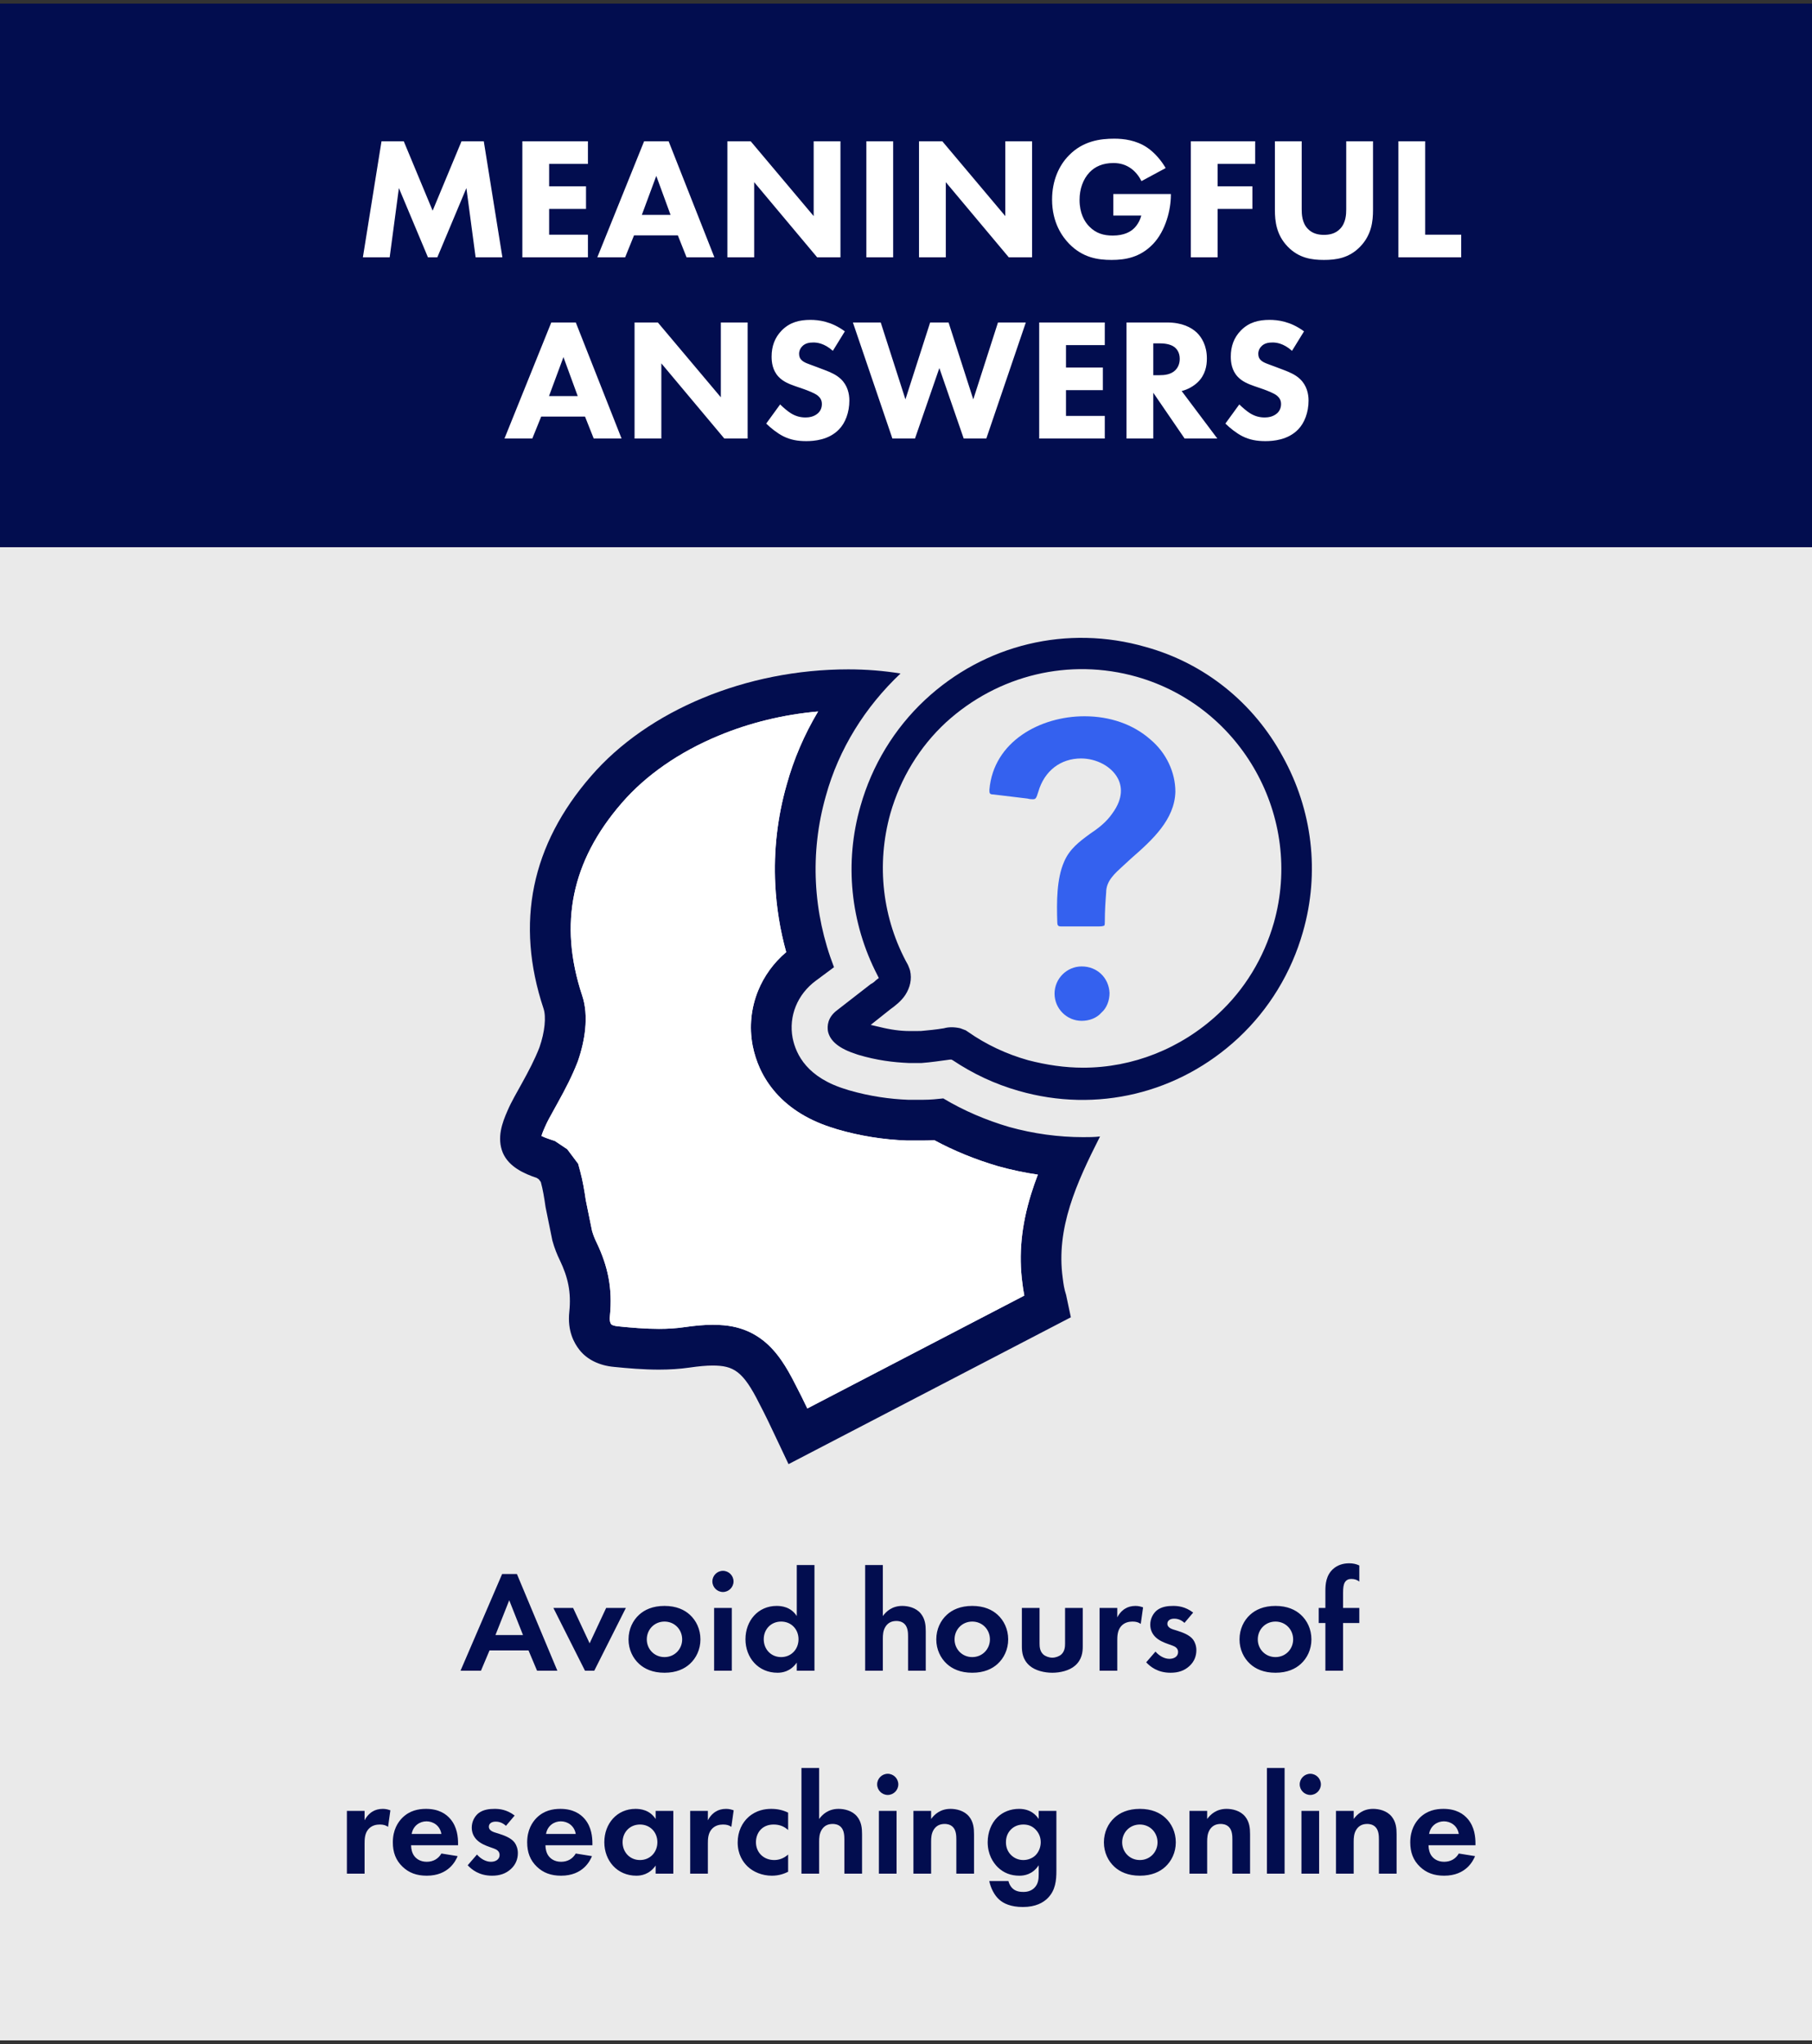
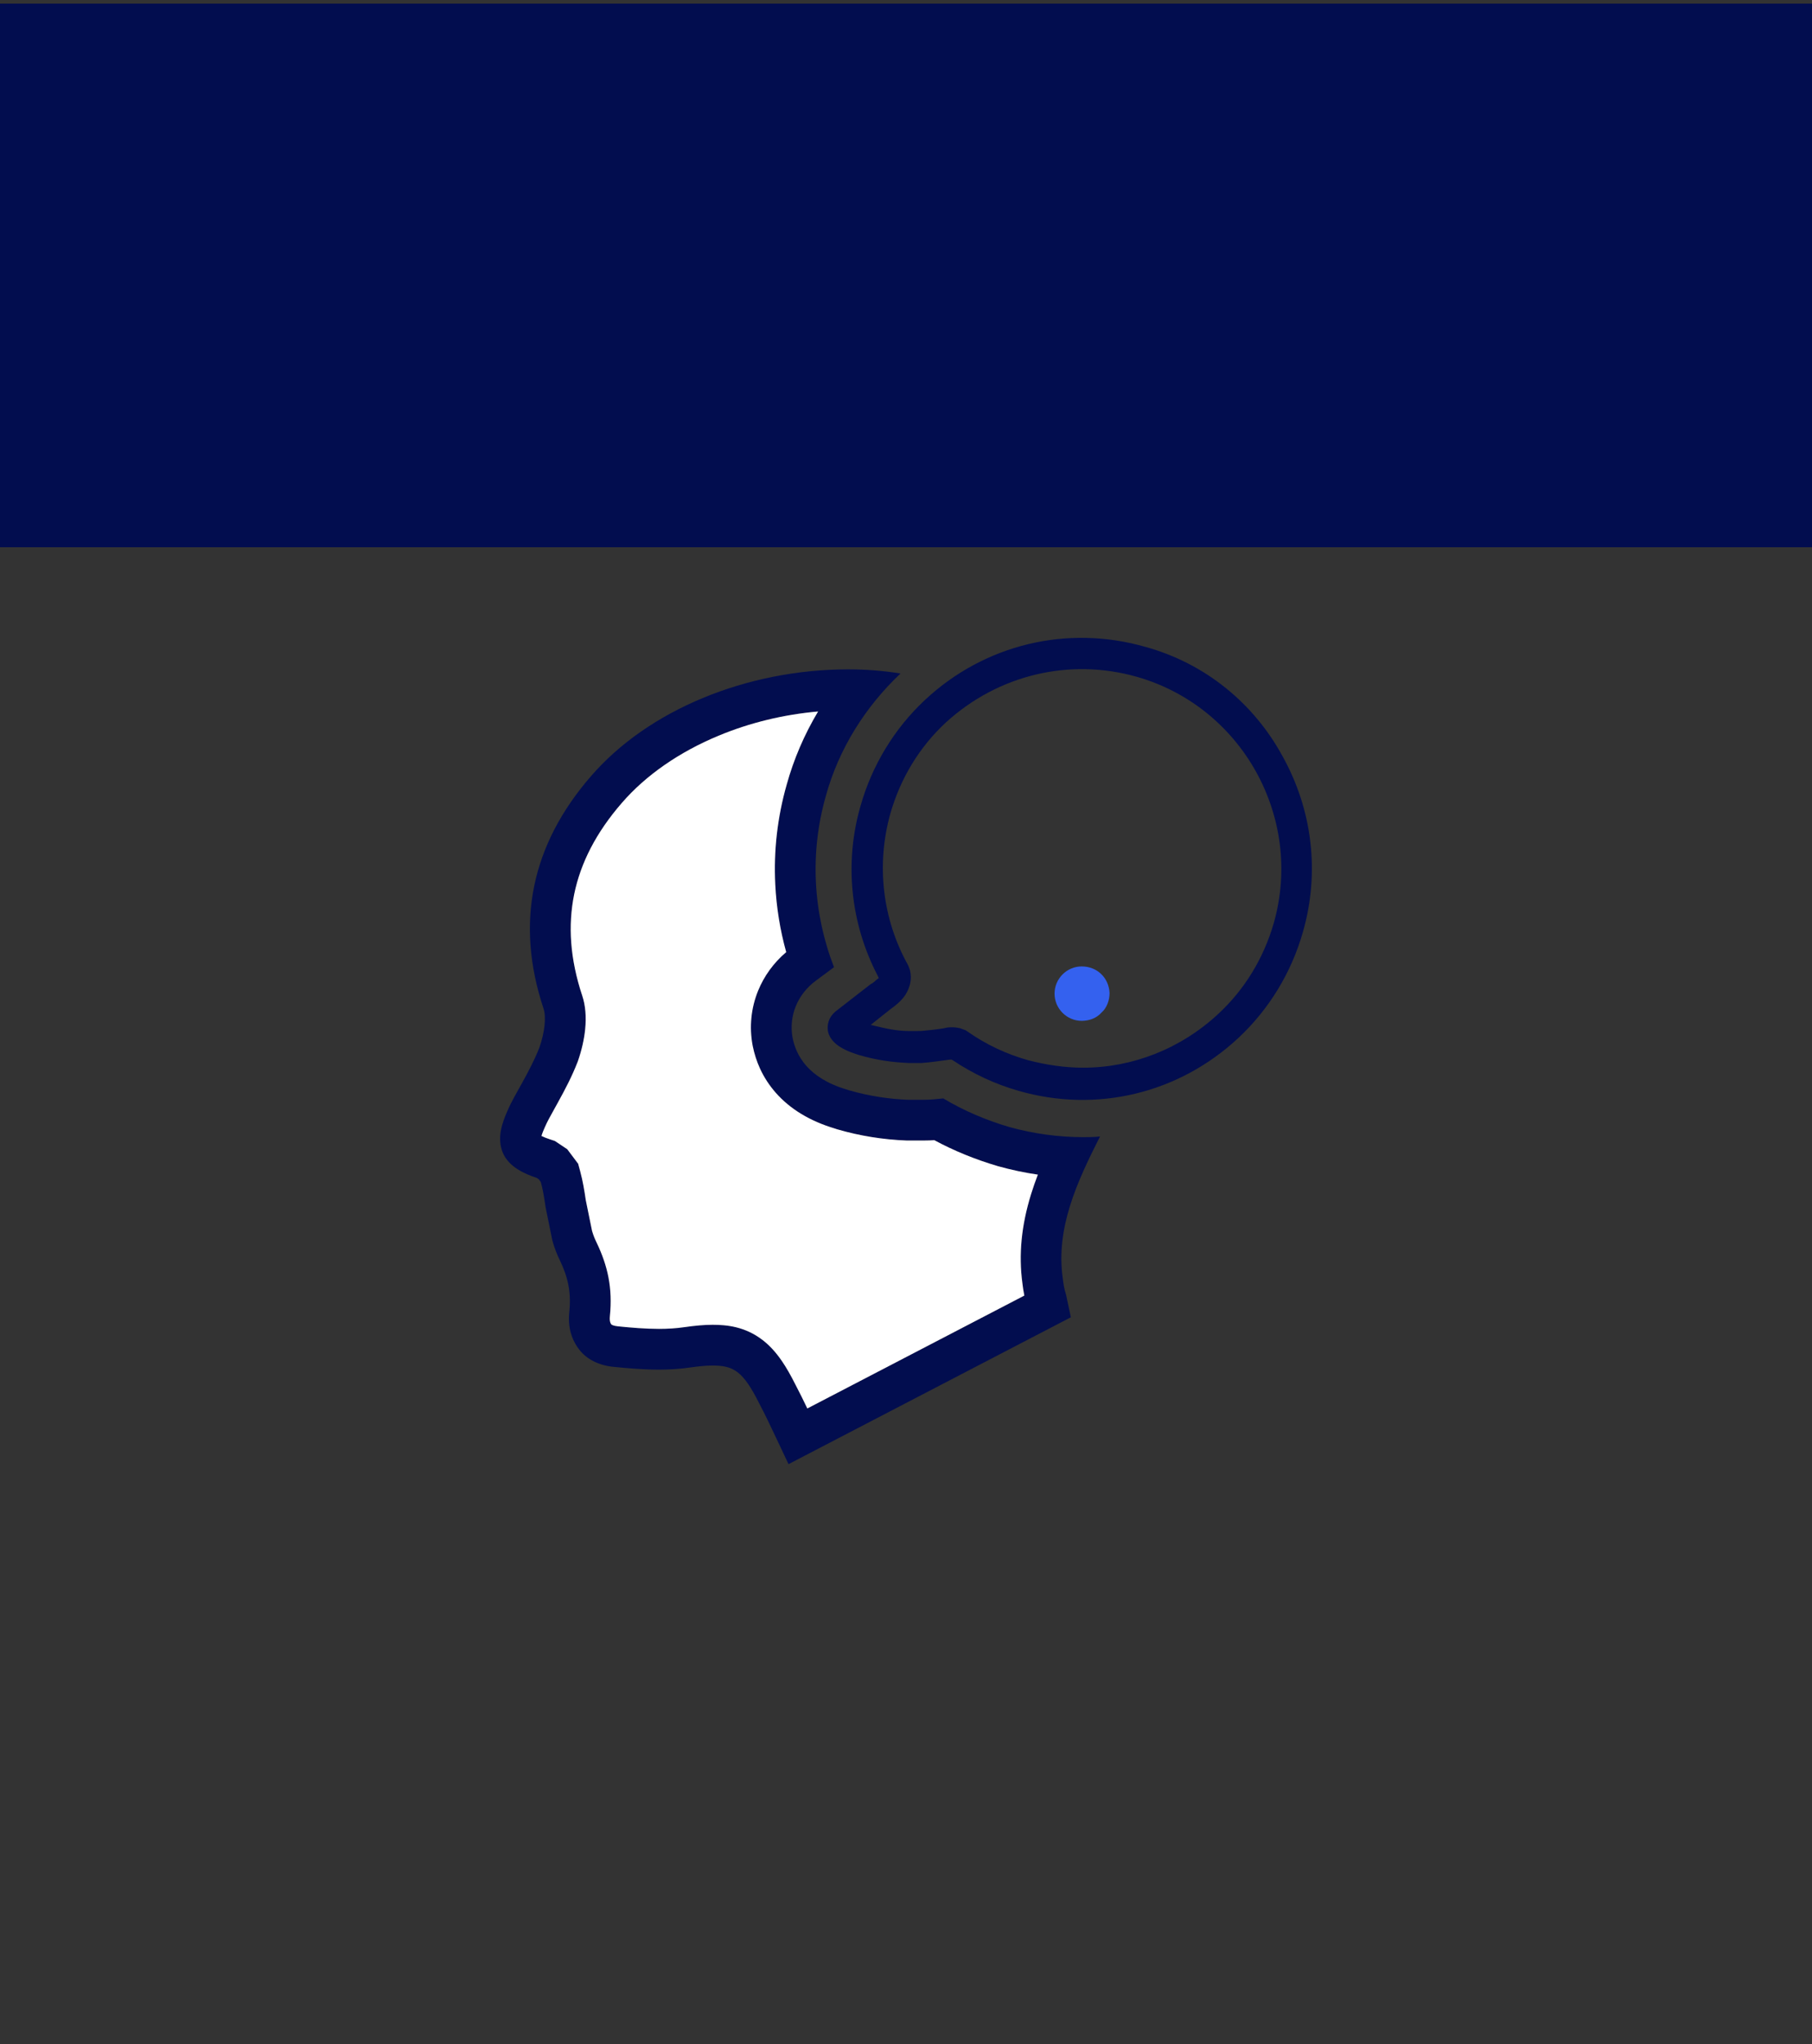
<svg xmlns="http://www.w3.org/2000/svg" width="250" height="282" viewBox="0 0 250 282" fill="none">
  <rect x="0" y="0" width="250" height="282" fill="#333333" stroke="none" />
-   <rect y="75.5" width="250" height="206" fill="#EAEAEA" />
  <rect y="0.5" width="250" height="75" fill="#020D4F" />
-   <path d="M74.098 230.5L72.918 227.7H67.538L66.358 230.5H63.538L69.278 217.16H71.318L76.898 230.5H74.098ZM68.358 225.58H72.158L70.258 220.78L68.358 225.58ZM76.35 221.84H79.07L81.35 226.72L83.63 221.84H86.35L81.99 230.5H80.71L76.35 221.84ZM91.678 221.56C93.318 221.56 94.438 222.1 95.178 222.78C96.038 223.56 96.638 224.76 96.638 226.18C96.638 227.58 96.038 228.78 95.178 229.56C94.438 230.24 93.318 230.78 91.678 230.78C90.038 230.78 88.918 230.24 88.178 229.56C87.318 228.78 86.718 227.58 86.718 226.18C86.718 224.76 87.318 223.56 88.178 222.78C88.918 222.1 90.038 221.56 91.678 221.56ZM91.678 228.62C93.098 228.62 94.118 227.5 94.118 226.18C94.118 224.82 93.078 223.72 91.678 223.72C90.278 223.72 89.238 224.82 89.238 226.18C89.238 227.5 90.258 228.62 91.678 228.62ZM98.525 221.84H100.965V230.5H98.525V221.84ZM98.285 218.18C98.285 217.38 98.945 216.72 99.745 216.72C100.545 216.72 101.205 217.38 101.205 218.18C101.205 218.98 100.545 219.64 99.745 219.64C98.945 219.64 98.285 218.98 98.285 218.18ZM109.931 222.96V215.92H112.371V230.5H109.931V229.38C109.051 230.64 107.891 230.78 107.271 230.78C104.611 230.78 102.851 228.7 102.851 226.16C102.851 223.6 104.591 221.56 107.151 221.56C107.811 221.56 109.111 221.68 109.931 222.96ZM107.771 223.72C106.371 223.72 105.371 224.78 105.371 226.16C105.371 227.54 106.371 228.62 107.771 228.62C109.171 228.62 110.171 227.54 110.171 226.16C110.171 224.78 109.171 223.72 107.771 223.72ZM119.365 230.5V215.92H121.805V222.96C122.265 222.32 123.085 221.56 124.485 221.56C125.245 221.56 126.365 221.78 127.045 222.62C127.645 223.36 127.725 224.22 127.725 225.06V230.5H125.285V225.78C125.285 225.3 125.265 224.54 124.825 224.08C124.445 223.68 123.925 223.64 123.685 223.64C123.045 223.64 122.545 223.86 122.185 224.4C121.825 224.96 121.805 225.58 121.805 226.08V230.5H119.365ZM134.139 221.56C135.779 221.56 136.899 222.1 137.639 222.78C138.499 223.56 139.099 224.76 139.099 226.18C139.099 227.58 138.499 228.78 137.639 229.56C136.899 230.24 135.779 230.78 134.139 230.78C132.499 230.78 131.379 230.24 130.639 229.56C129.779 228.78 129.179 227.58 129.179 226.18C129.179 224.76 129.779 223.56 130.639 222.78C131.379 222.1 132.499 221.56 134.139 221.56ZM134.139 228.62C135.559 228.62 136.579 227.5 136.579 226.18C136.579 224.82 135.539 223.72 134.139 223.72C132.739 223.72 131.699 224.82 131.699 226.18C131.699 227.5 132.719 228.62 134.139 228.62ZM140.986 221.84H143.426V226.74C143.426 227.2 143.466 227.82 143.946 228.26C144.246 228.52 144.726 228.7 145.186 228.7C145.646 228.7 146.126 228.52 146.426 228.26C146.906 227.82 146.946 227.2 146.946 226.74V221.84H149.386V227.14C149.386 227.92 149.286 228.96 148.326 229.8C147.526 230.5 146.246 230.78 145.186 230.78C144.126 230.78 142.846 230.5 142.046 229.8C141.086 228.96 140.986 227.92 140.986 227.14V221.84ZM151.709 230.5V221.84H154.149V223.14C154.529 222.4 155.049 222.04 155.229 221.94C155.609 221.7 156.089 221.56 156.669 221.56C157.089 221.56 157.429 221.66 157.709 221.76L157.389 224.04C157.069 223.82 156.749 223.72 156.249 223.72C155.789 223.72 155.109 223.82 154.629 224.42C154.169 225 154.149 225.74 154.149 226.34V230.5H151.709ZM164.621 222.48L163.421 223.9C162.841 223.36 162.261 223.32 162.001 223.32C161.421 223.32 161.061 223.6 161.061 224.02C161.061 224.24 161.161 224.58 161.841 224.8L162.421 224.98C163.101 225.2 164.121 225.54 164.621 226.22C164.881 226.58 165.061 227.1 165.061 227.66C165.061 228.44 164.801 229.22 164.101 229.86C163.401 230.5 162.561 230.78 161.501 230.78C159.701 230.78 158.681 229.92 158.141 229.34L159.421 227.86C159.901 228.42 160.621 228.86 161.341 228.86C162.021 228.86 162.541 228.52 162.541 227.92C162.541 227.38 162.101 227.16 161.781 227.04L161.221 226.84C160.601 226.62 159.881 226.34 159.361 225.8C158.961 225.38 158.701 224.84 158.701 224.14C158.701 223.3 159.101 222.6 159.601 222.18C160.281 221.64 161.161 221.56 161.861 221.56C162.501 221.56 163.521 221.64 164.621 222.48ZM175.975 221.56C177.615 221.56 178.735 222.1 179.475 222.78C180.335 223.56 180.935 224.76 180.935 226.18C180.935 227.58 180.335 228.78 179.475 229.56C178.735 230.24 177.615 230.78 175.975 230.78C174.335 230.78 173.215 230.24 172.475 229.56C171.615 228.78 171.015 227.58 171.015 226.18C171.015 224.76 171.615 223.56 172.475 222.78C173.215 222.1 174.335 221.56 175.975 221.56ZM175.975 228.62C177.395 228.62 178.415 227.5 178.415 226.18C178.415 224.82 177.375 223.72 175.975 223.72C174.575 223.72 173.535 224.82 173.535 226.18C173.535 227.5 174.555 228.62 175.975 228.62ZM187.542 223.92H185.302V230.5H182.862V223.92H181.942V221.84H182.862V219.46C182.862 218.66 182.922 217.3 184.002 216.4C184.522 215.96 185.242 215.68 186.142 215.68C186.682 215.68 187.122 215.78 187.542 215.98V218.2C187.202 217.94 186.862 217.84 186.442 217.84C186.122 217.84 185.802 217.92 185.562 218.28C185.362 218.6 185.302 219.06 185.302 219.78V221.84H187.542V223.92ZM47.861 258.5V249.84H50.301V251.14C50.681 250.4 51.201 250.04 51.381 249.94C51.761 249.7 52.241 249.56 52.821 249.56C53.241 249.56 53.581 249.66 53.861 249.76L53.541 252.04C53.221 251.82 52.901 251.72 52.401 251.72C51.941 251.72 51.261 251.82 50.781 252.42C50.321 253 50.301 253.74 50.301 254.34V258.5H47.861ZM60.898 255.72L63.139 256.08C62.879 256.72 61.898 258.78 58.879 258.78C57.478 258.78 56.419 258.38 55.559 257.56C54.599 256.66 54.199 255.54 54.199 254.18C54.199 252.46 54.898 251.4 55.519 250.78C56.538 249.78 57.739 249.56 58.779 249.56C60.538 249.56 61.559 250.26 62.158 250.98C63.078 252.08 63.199 253.44 63.199 254.38V254.58H56.718C56.718 255.1 56.858 255.66 57.139 256.04C57.398 256.4 57.938 256.86 58.879 256.86C59.798 256.86 60.498 256.42 60.898 255.72ZM56.798 253.02H60.898C60.699 251.84 59.739 251.28 58.839 251.28C57.938 251.28 56.998 251.86 56.798 253.02ZM71.008 250.48L69.808 251.9C69.228 251.36 68.648 251.32 68.388 251.32C67.808 251.32 67.448 251.6 67.448 252.02C67.448 252.24 67.548 252.58 68.228 252.8L68.808 252.98C69.488 253.2 70.508 253.54 71.008 254.22C71.268 254.58 71.448 255.1 71.448 255.66C71.448 256.44 71.188 257.22 70.488 257.86C69.788 258.5 68.948 258.78 67.888 258.78C66.088 258.78 65.068 257.92 64.528 257.34L65.808 255.86C66.288 256.42 67.008 256.86 67.728 256.86C68.408 256.86 68.928 256.52 68.928 255.92C68.928 255.38 68.488 255.16 68.168 255.04L67.608 254.84C66.988 254.62 66.268 254.34 65.748 253.8C65.348 253.38 65.088 252.84 65.088 252.14C65.088 251.3 65.488 250.6 65.988 250.18C66.668 249.64 67.548 249.56 68.248 249.56C68.888 249.56 69.908 249.64 71.008 250.48ZM79.434 255.72L81.674 256.08C81.414 256.72 80.434 258.78 77.414 258.78C76.014 258.78 74.954 258.38 74.094 257.56C73.134 256.66 72.734 255.54 72.734 254.18C72.734 252.46 73.434 251.4 74.054 250.78C75.074 249.78 76.274 249.56 77.314 249.56C79.074 249.56 80.094 250.26 80.694 250.98C81.614 252.08 81.734 253.44 81.734 254.38V254.58H75.254C75.254 255.1 75.394 255.66 75.674 256.04C75.934 256.4 76.474 256.86 77.414 256.86C78.334 256.86 79.034 256.42 79.434 255.72ZM75.334 253.02H79.434C79.234 251.84 78.274 251.28 77.374 251.28C76.474 251.28 75.534 251.86 75.334 253.02ZM90.458 250.96V249.84H92.898V258.5H90.458V257.38C89.578 258.64 88.418 258.78 87.798 258.78C85.138 258.78 83.378 256.7 83.378 254.16C83.378 251.6 85.118 249.56 87.678 249.56C88.338 249.56 89.638 249.68 90.458 250.96ZM88.298 251.72C86.898 251.72 85.898 252.78 85.898 254.16C85.898 255.54 86.898 256.62 88.298 256.62C89.698 256.62 90.698 255.54 90.698 254.16C90.698 252.78 89.698 251.72 88.298 251.72ZM95.225 258.5V249.84H97.665V251.14C98.044 250.4 98.564 250.04 98.745 249.94C99.124 249.7 99.605 249.56 100.184 249.56C100.604 249.56 100.944 249.66 101.224 249.76L100.904 252.04C100.584 251.82 100.264 251.72 99.764 251.72C99.305 251.72 98.624 251.82 98.144 252.42C97.684 253 97.665 253.74 97.665 254.34V258.5H95.225ZM108.737 250.08V252.48C108.217 252 107.577 251.72 106.737 251.72C105.117 251.72 104.297 252.9 104.297 254.16C104.297 255.58 105.357 256.62 106.817 256.62C107.357 256.62 108.077 256.46 108.737 255.86V258.24C108.257 258.48 107.497 258.78 106.497 258.78C105.137 258.78 103.937 258.26 103.157 257.52C102.497 256.9 101.777 255.82 101.777 254.2C101.777 252.68 102.397 251.46 103.277 250.68C104.337 249.74 105.557 249.56 106.397 249.56C107.297 249.56 108.037 249.74 108.737 250.08ZM110.576 258.5V243.92H113.016V250.96C113.476 250.32 114.296 249.56 115.696 249.56C116.456 249.56 117.576 249.78 118.256 250.62C118.856 251.36 118.936 252.22 118.936 253.06V258.5H116.496V253.78C116.496 253.3 116.476 252.54 116.036 252.08C115.656 251.68 115.136 251.64 114.896 251.64C114.256 251.64 113.756 251.86 113.396 252.4C113.036 252.96 113.016 253.58 113.016 254.08V258.5H110.576ZM121.26 249.84H123.7V258.5H121.26V249.84ZM121.02 246.18C121.02 245.38 121.68 244.72 122.48 244.72C123.28 244.72 123.94 245.38 123.94 246.18C123.94 246.98 123.28 247.64 122.48 247.64C121.68 247.64 121.02 246.98 121.02 246.18ZM126.025 258.5V249.84H128.465V250.96C128.925 250.32 129.745 249.56 131.145 249.56C131.905 249.56 133.025 249.78 133.705 250.62C134.305 251.36 134.385 252.22 134.385 253.06V258.5H131.945V253.78C131.945 253.3 131.925 252.54 131.485 252.08C131.105 251.68 130.585 251.64 130.345 251.64C129.705 251.64 129.205 251.86 128.845 252.4C128.485 252.96 128.465 253.58 128.465 254.08V258.5H126.025ZM143.309 250.96V249.84H145.749V258.1C145.749 259.42 145.629 260.8 144.549 261.88C143.949 262.48 142.909 263.1 141.129 263.1C139.449 263.1 138.449 262.6 137.889 262.1C137.209 261.52 136.689 260.5 136.489 259.52H139.129C139.229 259.92 139.449 260.32 139.729 260.56C140.209 261 140.869 261.02 141.209 261.02C141.909 261.02 142.369 260.78 142.689 260.48C143.249 259.94 143.309 259.26 143.309 258.56V257.34C142.469 258.62 141.309 258.78 140.649 258.78C139.489 258.78 138.489 258.42 137.649 257.6C137.009 256.96 136.269 255.84 136.269 254.16C136.269 252.8 136.769 251.54 137.609 250.72C138.369 249.98 139.429 249.56 140.589 249.56C142.209 249.56 142.969 250.44 143.309 250.96ZM141.189 251.72C140.409 251.72 139.869 252.04 139.569 252.32C139.169 252.68 138.789 253.26 138.789 254.16C138.789 254.92 139.069 255.48 139.429 255.86C139.949 256.42 140.609 256.62 141.189 256.62C141.789 256.62 142.389 256.4 142.809 256.02C143.309 255.56 143.589 254.86 143.589 254.16C143.589 253.34 143.229 252.78 142.889 252.42C142.409 251.92 141.849 251.72 141.189 251.72ZM157.264 249.56C158.904 249.56 160.024 250.1 160.764 250.78C161.624 251.56 162.224 252.76 162.224 254.18C162.224 255.58 161.624 256.78 160.764 257.56C160.024 258.24 158.904 258.78 157.264 258.78C155.624 258.78 154.504 258.24 153.764 257.56C152.904 256.78 152.304 255.58 152.304 254.18C152.304 252.76 152.904 251.56 153.764 250.78C154.504 250.1 155.624 249.56 157.264 249.56ZM157.264 256.62C158.684 256.62 159.704 255.5 159.704 254.18C159.704 252.82 158.664 251.72 157.264 251.72C155.864 251.72 154.824 252.82 154.824 254.18C154.824 255.5 155.844 256.62 157.264 256.62ZM164.111 258.5V249.84H166.551V250.96C167.011 250.32 167.831 249.56 169.231 249.56C169.991 249.56 171.111 249.78 171.791 250.62C172.391 251.36 172.471 252.22 172.471 253.06V258.5H170.031V253.78C170.031 253.3 170.011 252.54 169.571 252.08C169.191 251.68 168.671 251.64 168.431 251.64C167.791 251.64 167.291 251.86 166.931 252.4C166.571 252.96 166.551 253.58 166.551 254.08V258.5H164.111ZM174.795 243.92H177.235V258.5H174.795V243.92ZM179.56 249.84H182V258.5H179.56V249.84ZM179.32 246.18C179.32 245.38 179.98 244.72 180.78 244.72C181.58 244.72 182.24 245.38 182.24 246.18C182.24 246.98 181.58 247.64 180.78 247.64C179.98 247.64 179.32 246.98 179.32 246.18ZM184.326 258.5V249.84H186.766V250.96C187.226 250.32 188.046 249.56 189.446 249.56C190.206 249.56 191.326 249.78 192.006 250.62C192.606 251.36 192.686 252.22 192.686 253.06V258.5H190.246V253.78C190.246 253.3 190.226 252.54 189.786 252.08C189.406 251.68 188.886 251.64 188.646 251.64C188.006 251.64 187.506 251.86 187.146 252.4C186.786 252.96 186.766 253.58 186.766 254.08V258.5H184.326ZM201.27 255.72L203.51 256.08C203.25 256.72 202.27 258.78 199.25 258.78C197.85 258.78 196.79 258.38 195.93 257.56C194.97 256.66 194.57 255.54 194.57 254.18C194.57 252.46 195.27 251.4 195.89 250.78C196.91 249.78 198.11 249.56 199.15 249.56C200.91 249.56 201.93 250.26 202.53 250.98C203.45 252.08 203.57 253.44 203.57 254.38V254.58H197.09C197.09 255.1 197.23 255.66 197.51 256.04C197.77 256.4 198.31 256.86 199.25 256.86C200.17 256.86 200.87 256.42 201.27 255.72ZM197.17 253.02H201.27C201.07 251.84 200.11 251.28 199.21 251.28C198.31 251.28 197.37 251.86 197.17 253.02Z" fill="#020D4F" />
-   <path d="M53.763 35.5H50.067L52.635 19.492H55.707L59.691 29.068L63.675 19.492H66.747L69.315 35.5H65.619L64.347 25.948L60.339 35.5H59.043L55.035 25.948L53.763 35.5ZM81.116 19.492V22.612H75.764V25.708H80.852V28.828H75.764V32.38H81.116V35.5H72.068V19.492H81.116ZM94.723 35.5L93.523 32.476H87.475L86.251 35.5H82.411L88.867 19.492H92.251L98.563 35.5H94.723ZM88.555 29.644H92.515L90.547 24.268L88.555 29.644ZM104.053 35.5H100.357V19.492H103.573L112.261 29.812V19.492H115.957V35.5H112.741L104.053 25.132V35.5ZM119.531 19.492H123.227V35.5H119.531V19.492ZM130.491 35.5H126.795V19.492H130.011L138.699 29.812V19.492H142.395V35.5H139.179L130.491 25.132V35.5ZM153.601 29.74V26.764H161.545V26.932C161.545 28.876 160.849 31.828 159.073 33.676C157.297 35.524 155.257 35.86 153.361 35.86C151.441 35.86 149.377 35.548 147.505 33.628C146.569 32.668 145.153 30.724 145.153 27.532C145.153 24.916 146.113 22.828 147.457 21.46C149.425 19.42 151.849 19.132 153.745 19.132C155.065 19.132 156.745 19.348 158.233 20.332C159.313 21.052 160.249 22.18 160.825 23.188L157.489 24.988C157.177 24.364 156.697 23.716 156.073 23.26C155.353 22.732 154.537 22.492 153.625 22.492C152.161 22.492 151.081 22.972 150.313 23.788C149.425 24.724 148.945 26.092 148.945 27.58C148.945 29.404 149.617 30.58 150.289 31.252C151.225 32.212 152.305 32.5 153.529 32.5C155.113 32.5 155.953 31.948 156.313 31.636C156.433 31.54 157.153 30.916 157.465 29.74H153.601ZM173.175 19.492V22.612H167.991V25.708H172.791V28.828H167.991V35.5H164.295V19.492H173.175ZM189.433 19.492V28.972C189.433 30.508 189.241 32.404 187.657 34.036C186.121 35.62 184.345 35.86 182.665 35.86C180.985 35.86 179.209 35.62 177.673 34.036C176.089 32.404 175.897 30.508 175.897 28.972V19.492H179.593V28.876C179.593 29.572 179.641 30.748 180.433 31.564C181.081 32.26 181.969 32.404 182.665 32.404C183.361 32.404 184.249 32.26 184.897 31.564C185.689 30.748 185.737 29.572 185.737 28.876V19.492H189.433ZM192.936 19.492H196.632V32.38H201.6V35.5H192.936V19.492ZM81.915 60.5L80.715 57.476H74.667L73.443 60.5H69.603L76.059 44.492H79.443L85.755 60.5H81.915ZM75.747 54.644H79.707L77.739 49.268L75.747 54.644ZM91.245 60.5H87.549V44.492H90.765L99.453 54.812V44.492H103.149V60.5H99.933L91.245 50.132V60.5ZM116.562 45.716L114.906 48.404C113.706 47.324 112.674 47.252 112.218 47.252C111.714 47.252 111.09 47.324 110.658 47.804C110.418 48.044 110.25 48.404 110.25 48.812C110.25 49.196 110.37 49.484 110.61 49.7C110.994 50.06 111.546 50.204 112.626 50.612L113.826 51.068C114.522 51.332 115.386 51.692 116.01 52.292C116.946 53.18 117.186 54.332 117.186 55.268C117.186 56.924 116.61 58.364 115.77 59.228C114.354 60.716 112.29 60.86 111.234 60.86C110.082 60.86 109.074 60.692 108.066 60.188C107.25 59.78 106.314 59.036 105.714 58.436L107.634 55.796C108.042 56.204 108.69 56.756 109.122 57.02C109.746 57.404 110.394 57.596 111.138 57.596C111.618 57.596 112.29 57.5 112.818 57.044C113.13 56.78 113.394 56.348 113.394 55.748C113.394 55.22 113.178 54.884 112.842 54.596C112.41 54.236 111.426 53.876 110.97 53.708L109.65 53.252C108.906 52.988 108.042 52.652 107.418 51.98C106.578 51.092 106.458 49.964 106.458 49.196C106.458 47.78 106.89 46.58 107.85 45.596C108.978 44.444 110.322 44.132 111.81 44.132C112.914 44.132 114.69 44.324 116.562 45.716ZM117.674 44.492H121.514L124.922 55.1L128.33 44.492H130.874L134.282 55.1L137.69 44.492H141.53L136.082 60.5H132.962L129.602 50.78L126.242 60.5H123.122L117.674 44.492ZM152.425 44.492V47.612H147.073V50.708H152.161V53.828H147.073V57.38H152.425V60.5H143.377V44.492H152.425ZM155.424 44.492H161.04C163.08 44.492 164.352 45.164 165.12 45.884C165.792 46.532 166.512 47.684 166.512 49.46C166.512 50.468 166.296 51.716 165.264 52.724C164.712 53.252 163.92 53.732 163.032 53.948L167.952 60.5H163.44L159.12 54.188V60.5H155.424V44.492ZM159.12 47.372V51.764H159.96C160.632 51.764 161.544 51.692 162.168 51.068C162.432 50.804 162.768 50.3 162.768 49.508C162.768 48.596 162.336 48.116 162.024 47.876C161.424 47.42 160.464 47.372 159.984 47.372H159.12ZM179.914 45.716L178.258 48.404C177.058 47.324 176.026 47.252 175.57 47.252C175.066 47.252 174.442 47.324 174.01 47.804C173.77 48.044 173.602 48.404 173.602 48.812C173.602 49.196 173.722 49.484 173.962 49.7C174.346 50.06 174.898 50.204 175.978 50.612L177.178 51.068C177.874 51.332 178.738 51.692 179.362 52.292C180.298 53.18 180.538 54.332 180.538 55.268C180.538 56.924 179.962 58.364 179.122 59.228C177.706 60.716 175.642 60.86 174.586 60.86C173.434 60.86 172.426 60.692 171.418 60.188C170.602 59.78 169.666 59.036 169.066 58.436L170.986 55.796C171.394 56.204 172.042 56.756 172.474 57.02C173.098 57.404 173.746 57.596 174.49 57.596C174.97 57.596 175.642 57.5 176.17 57.044C176.482 56.78 176.746 56.348 176.746 55.748C176.746 55.22 176.53 54.884 176.194 54.596C175.762 54.236 174.778 53.876 174.322 53.708L173.002 53.252C172.258 52.988 171.394 52.652 170.77 51.98C169.93 51.092 169.81 49.964 169.81 49.196C169.81 47.78 170.242 46.58 171.202 45.596C172.33 44.444 173.674 44.132 175.162 44.132C176.266 44.132 178.042 44.324 179.914 45.716Z" fill="white" />
  <path d="M153.083 136.994C152.989 134.929 151.398 133.334 149.243 133.334C147.182 133.334 145.496 135.023 145.496 137.088C145.496 139.152 147.182 140.841 149.243 140.841C150.272 140.841 151.304 140.465 151.957 139.716C152.708 139.058 153.083 138.024 153.083 136.994Z" fill="#3461EF" />
-   <path d="M154.956 119.453L156.079 118.422C158.981 115.891 162.071 113.074 162.165 109.23C162.165 106.605 160.949 103.882 158.7 102.009C156.361 99.945 153.177 98.82 149.618 98.82C143.532 98.82 137.071 102.291 136.508 108.951C136.508 109.421 136.508 109.609 137.071 109.609C138.663 109.797 140.254 109.985 141.752 110.173C142.128 110.267 142.315 110.267 142.503 110.267C142.878 110.267 142.972 110.173 143.254 109.237C144.095 106.329 146.344 104.641 149.152 104.641C151.307 104.641 153.365 105.765 154.209 107.36C154.772 108.391 155.05 110.079 153.458 112.238C152.617 113.456 151.491 114.302 150.369 115.051C148.964 116.082 147.56 117.116 146.81 118.898C145.781 121.242 145.781 124.431 145.874 127.247C145.874 127.623 145.968 127.811 146.344 127.811H151.679C152.148 127.811 152.242 127.717 152.336 127.717C152.43 127.623 152.43 127.435 152.43 127.153C152.43 125.653 152.523 124.34 152.617 123.121C152.614 121.517 153.834 120.487 154.956 119.453Z" fill="#3461EF" />
  <path d="M131.08 146.185H131.267L131.455 146.279C134.263 148.156 137.259 149.562 140.537 150.499C151.305 153.594 162.635 150.875 170.876 143.184C175.089 139.246 178.179 134.18 179.77 128.551C182.11 120.389 181.081 111.762 176.962 104.352C172.937 96.943 166.194 91.501 158.047 89.252C147.28 86.157 135.855 88.876 127.618 96.567C123.405 100.505 120.315 105.571 118.723 111.201C116.475 118.986 117.319 127.335 121.063 134.556L121.25 134.932L120.875 135.214C120.687 135.402 120.5 135.59 120.124 135.778L115.536 139.343C114.132 140.374 114.132 141.596 114.226 142.25C114.507 143.657 115.818 144.688 118.157 145.44L118.439 145.534C120.966 146.286 123.214 146.564 125.369 146.658H127.148C128.459 146.561 129.675 146.373 131.08 146.185ZM126.12 142.247H125.463C124.246 142.247 122.842 142.059 121.344 141.683L120.127 141.401L122.842 139.243C123.499 138.773 124.34 138.118 124.903 137.272C125.56 136.242 125.838 135.114 125.56 133.895L125.466 133.613L125.278 133.143C121.719 126.765 120.878 119.262 122.845 112.225C124.249 107.347 126.87 103.034 130.523 99.656C137.732 93.09 147.564 90.746 156.834 93.372C171.348 97.498 179.867 112.789 175.749 127.326C174.344 132.203 171.724 136.517 168.071 139.895C162.92 144.678 156.274 147.304 149.438 147.304C146.911 147.304 144.381 146.928 141.854 146.273C138.858 145.43 136.049 144.114 133.519 142.335L133.238 142.147L132.487 141.865C131.646 141.677 130.895 141.677 130.238 141.865C129.116 142.053 128.084 142.147 127.055 142.241C126.773 142.247 126.492 142.247 126.12 142.247Z" fill="#020D4F" />
  <path d="M112.871 98.159C110.963 101.355 109.503 104.757 108.533 108.272C107.257 112.752 106.729 117.382 106.963 122.034C107.12 125.189 107.626 128.313 108.471 131.361C106.751 132.818 105.415 134.654 104.583 136.712C103.62 139.093 103.36 141.69 103.836 144.224L103.842 144.259L103.848 144.293C104.067 145.384 104.405 146.433 104.855 147.42C105.409 148.629 106.141 149.751 107.026 150.76C109.009 153.012 111.745 154.669 115.16 155.691L115.351 155.753L115.454 155.788L115.561 155.819C118.629 156.712 121.822 157.226 125.058 157.351L125.168 157.354H127.432C127.936 157.354 128.427 157.335 128.905 157.304C131.607 158.764 134.541 159.964 137.646 160.879L137.687 160.891L137.728 160.904C139.532 161.405 141.355 161.79 143.191 162.06C142.853 162.943 142.538 163.836 142.259 164.741C140.918 169.071 140.527 173.09 141.058 177.032C141.118 177.514 141.193 178.094 141.324 178.745L111.385 194.319C110.879 193.257 110.347 192.173 109.772 191.079C109.08 189.701 108.471 188.639 107.851 187.74C107.035 186.552 106.175 185.619 105.221 184.882C102.801 183.012 100.258 182.774 98.316 182.774C97.212 182.774 95.948 182.881 94.338 183.112C93.296 183.263 92.145 183.338 90.92 183.338C89.028 183.338 87.098 183.172 85.3 182.99L85.275 182.987L85.249 182.984C84.665 182.931 84.411 182.774 84.361 182.736L84.352 182.727C84.274 182.627 84.064 182.367 84.146 181.59V181.571C84.34 179.679 84.274 177.927 83.945 176.217C83.645 174.66 83.11 173.094 82.313 171.43L82.294 171.389L82.275 171.349C82.141 171.079 81.891 170.534 81.684 169.82L80.821 165.584C80.633 164.293 80.408 162.924 80.049 161.596L79.767 160.559L79.123 159.701L78.841 159.325L78.263 158.554L77.462 158.018L77.181 157.83L76.555 157.414L75.842 157.176C75.389 157.025 75.032 156.884 74.751 156.743C74.735 156.737 74.719 156.728 74.707 156.721C74.71 156.709 74.713 156.696 74.719 156.681C74.832 156.298 75.02 155.857 75.173 155.515L75.189 155.481L75.204 155.446C75.492 154.776 75.905 154.036 76.34 153.256C76.533 152.909 76.734 152.551 76.934 152.179C78.047 150.17 78.938 148.441 79.677 146.546L79.714 146.452L79.748 146.355C80.252 144.901 80.593 143.4 80.734 142.013C80.909 140.268 80.774 138.707 80.333 137.379C79.501 134.879 78.988 132.42 78.813 130.067C78.641 127.783 78.779 125.531 79.22 123.375C79.664 121.217 80.427 119.077 81.493 117.019C82.591 114.898 84.036 112.799 85.794 110.778L85.8 110.772L85.806 110.766C89.096 106.962 93.703 103.757 99.135 101.505C103.426 99.713 108.114 98.579 112.871 98.159ZM117.034 92.348C102.988 92.348 89.412 97.974 81.547 107.075C73.306 116.549 71.06 127.335 74.992 139.152C75.367 140.277 75.179 142.342 74.429 144.5C73.772 146.189 72.931 147.783 71.996 149.472C71.339 150.691 70.591 151.909 70.028 153.225C69.278 154.914 68.53 156.978 69.372 159.04C70.213 161.01 72.368 161.947 74.053 162.511L74.335 162.699L74.616 163.075C74.898 164.105 75.085 165.233 75.273 166.546L76.208 171.142C76.49 172.172 76.865 173.112 77.237 173.861C78.36 176.208 78.829 178.269 78.547 180.988C78.266 183.614 79.204 185.302 79.952 186.242C80.981 187.555 82.666 188.401 84.727 188.585C86.601 188.773 88.752 188.961 90.907 188.961C92.405 188.961 93.809 188.867 95.12 188.679C96.43 188.491 97.459 188.397 98.303 188.397C101.206 188.397 102.516 189.149 104.765 193.651C105.606 195.246 106.356 196.84 107.107 198.435L108.793 202L147.745 181.74L147.088 178.645C146.807 177.802 146.713 177.05 146.619 176.302C145.684 169.453 148.492 163.263 151.77 156.793C151.019 156.887 150.178 156.887 149.43 156.887C146.059 156.887 142.594 156.417 139.226 155.481C136.042 154.544 132.952 153.228 130.144 151.543C129.302 151.637 128.364 151.731 127.429 151.731H125.274C122.841 151.637 120.03 151.261 117.127 150.418L116.846 150.324C111.414 148.729 109.825 145.54 109.356 143.197C108.793 140.196 110.012 137.194 112.539 135.318L115.066 133.441C112.164 125.938 111.695 117.683 113.944 109.804C115.723 103.331 119.376 97.517 124.242 92.921C121.903 92.536 119.47 92.348 117.034 92.348Z" fill="#020D4F" />
  <path d="M112.871 98.159C110.963 101.354 109.503 104.756 108.533 108.272C107.257 112.751 106.729 117.382 106.963 122.034C107.12 125.189 107.626 128.312 108.471 131.361C106.751 132.817 105.415 134.653 104.583 136.711C103.62 139.092 103.36 141.69 103.836 144.224L103.842 144.258L103.848 144.293C104.067 145.383 104.405 146.433 104.855 147.42C105.409 148.629 106.141 149.75 107.026 150.759C109.009 153.012 111.745 154.669 115.16 155.69L115.351 155.753L115.454 155.787L115.561 155.819C118.629 156.712 121.822 157.225 125.058 157.351L125.168 157.354H127.432C127.936 157.354 128.427 157.335 128.905 157.304C131.607 158.764 134.541 159.963 137.646 160.878L137.687 160.891L137.728 160.903C139.532 161.405 141.355 161.79 143.191 162.059C142.854 162.943 142.538 163.836 142.259 164.741C140.918 169.071 140.527 173.09 141.058 177.031C141.118 177.514 141.193 178.093 141.324 178.745L111.385 194.318C110.879 193.256 110.347 192.172 109.772 191.079C109.08 189.7 108.471 188.638 107.851 187.739C107.035 186.552 106.175 185.618 105.221 184.882C102.801 183.012 100.258 182.774 98.316 182.774C97.212 182.774 95.948 182.88 94.338 183.112C93.296 183.262 92.145 183.338 90.92 183.338C89.028 183.338 87.098 183.171 85.3 182.99L85.275 182.987L85.25 182.983C84.665 182.93 84.411 182.774 84.361 182.736L84.352 182.727C84.274 182.626 84.064 182.366 84.146 181.589V181.571C84.34 179.678 84.274 177.927 83.945 176.217C83.645 174.66 83.11 173.093 82.313 171.43L82.294 171.389L82.275 171.348C82.141 171.079 81.891 170.534 81.684 169.819L80.821 165.584C80.633 164.293 80.408 162.924 80.049 161.596L79.767 160.559L79.123 159.7L78.841 159.324L78.263 158.554L77.462 158.018L77.181 157.83L76.555 157.413L75.842 157.175C75.389 157.025 75.032 156.884 74.751 156.743C74.735 156.737 74.719 156.727 74.707 156.721C74.71 156.708 74.713 156.696 74.719 156.68C74.832 156.298 75.02 155.856 75.173 155.515L75.189 155.48L75.204 155.446C75.492 154.775 75.905 154.036 76.34 153.256C76.533 152.908 76.734 152.551 76.934 152.178C78.047 150.17 78.938 148.441 79.677 146.545L79.714 146.451L79.748 146.354C80.252 144.901 80.593 143.4 80.734 142.012C80.909 140.267 80.774 138.707 80.333 137.379C79.501 134.879 78.989 132.419 78.813 130.067C78.641 127.783 78.779 125.53 79.22 123.375C79.664 121.216 80.427 119.077 81.493 117.018C82.591 114.897 84.036 112.798 85.794 110.778L85.8 110.771L85.806 110.765C89.096 106.962 93.703 103.757 99.135 101.505C103.426 99.713 108.114 98.579 112.871 98.159Z" fill="white" />
</svg>